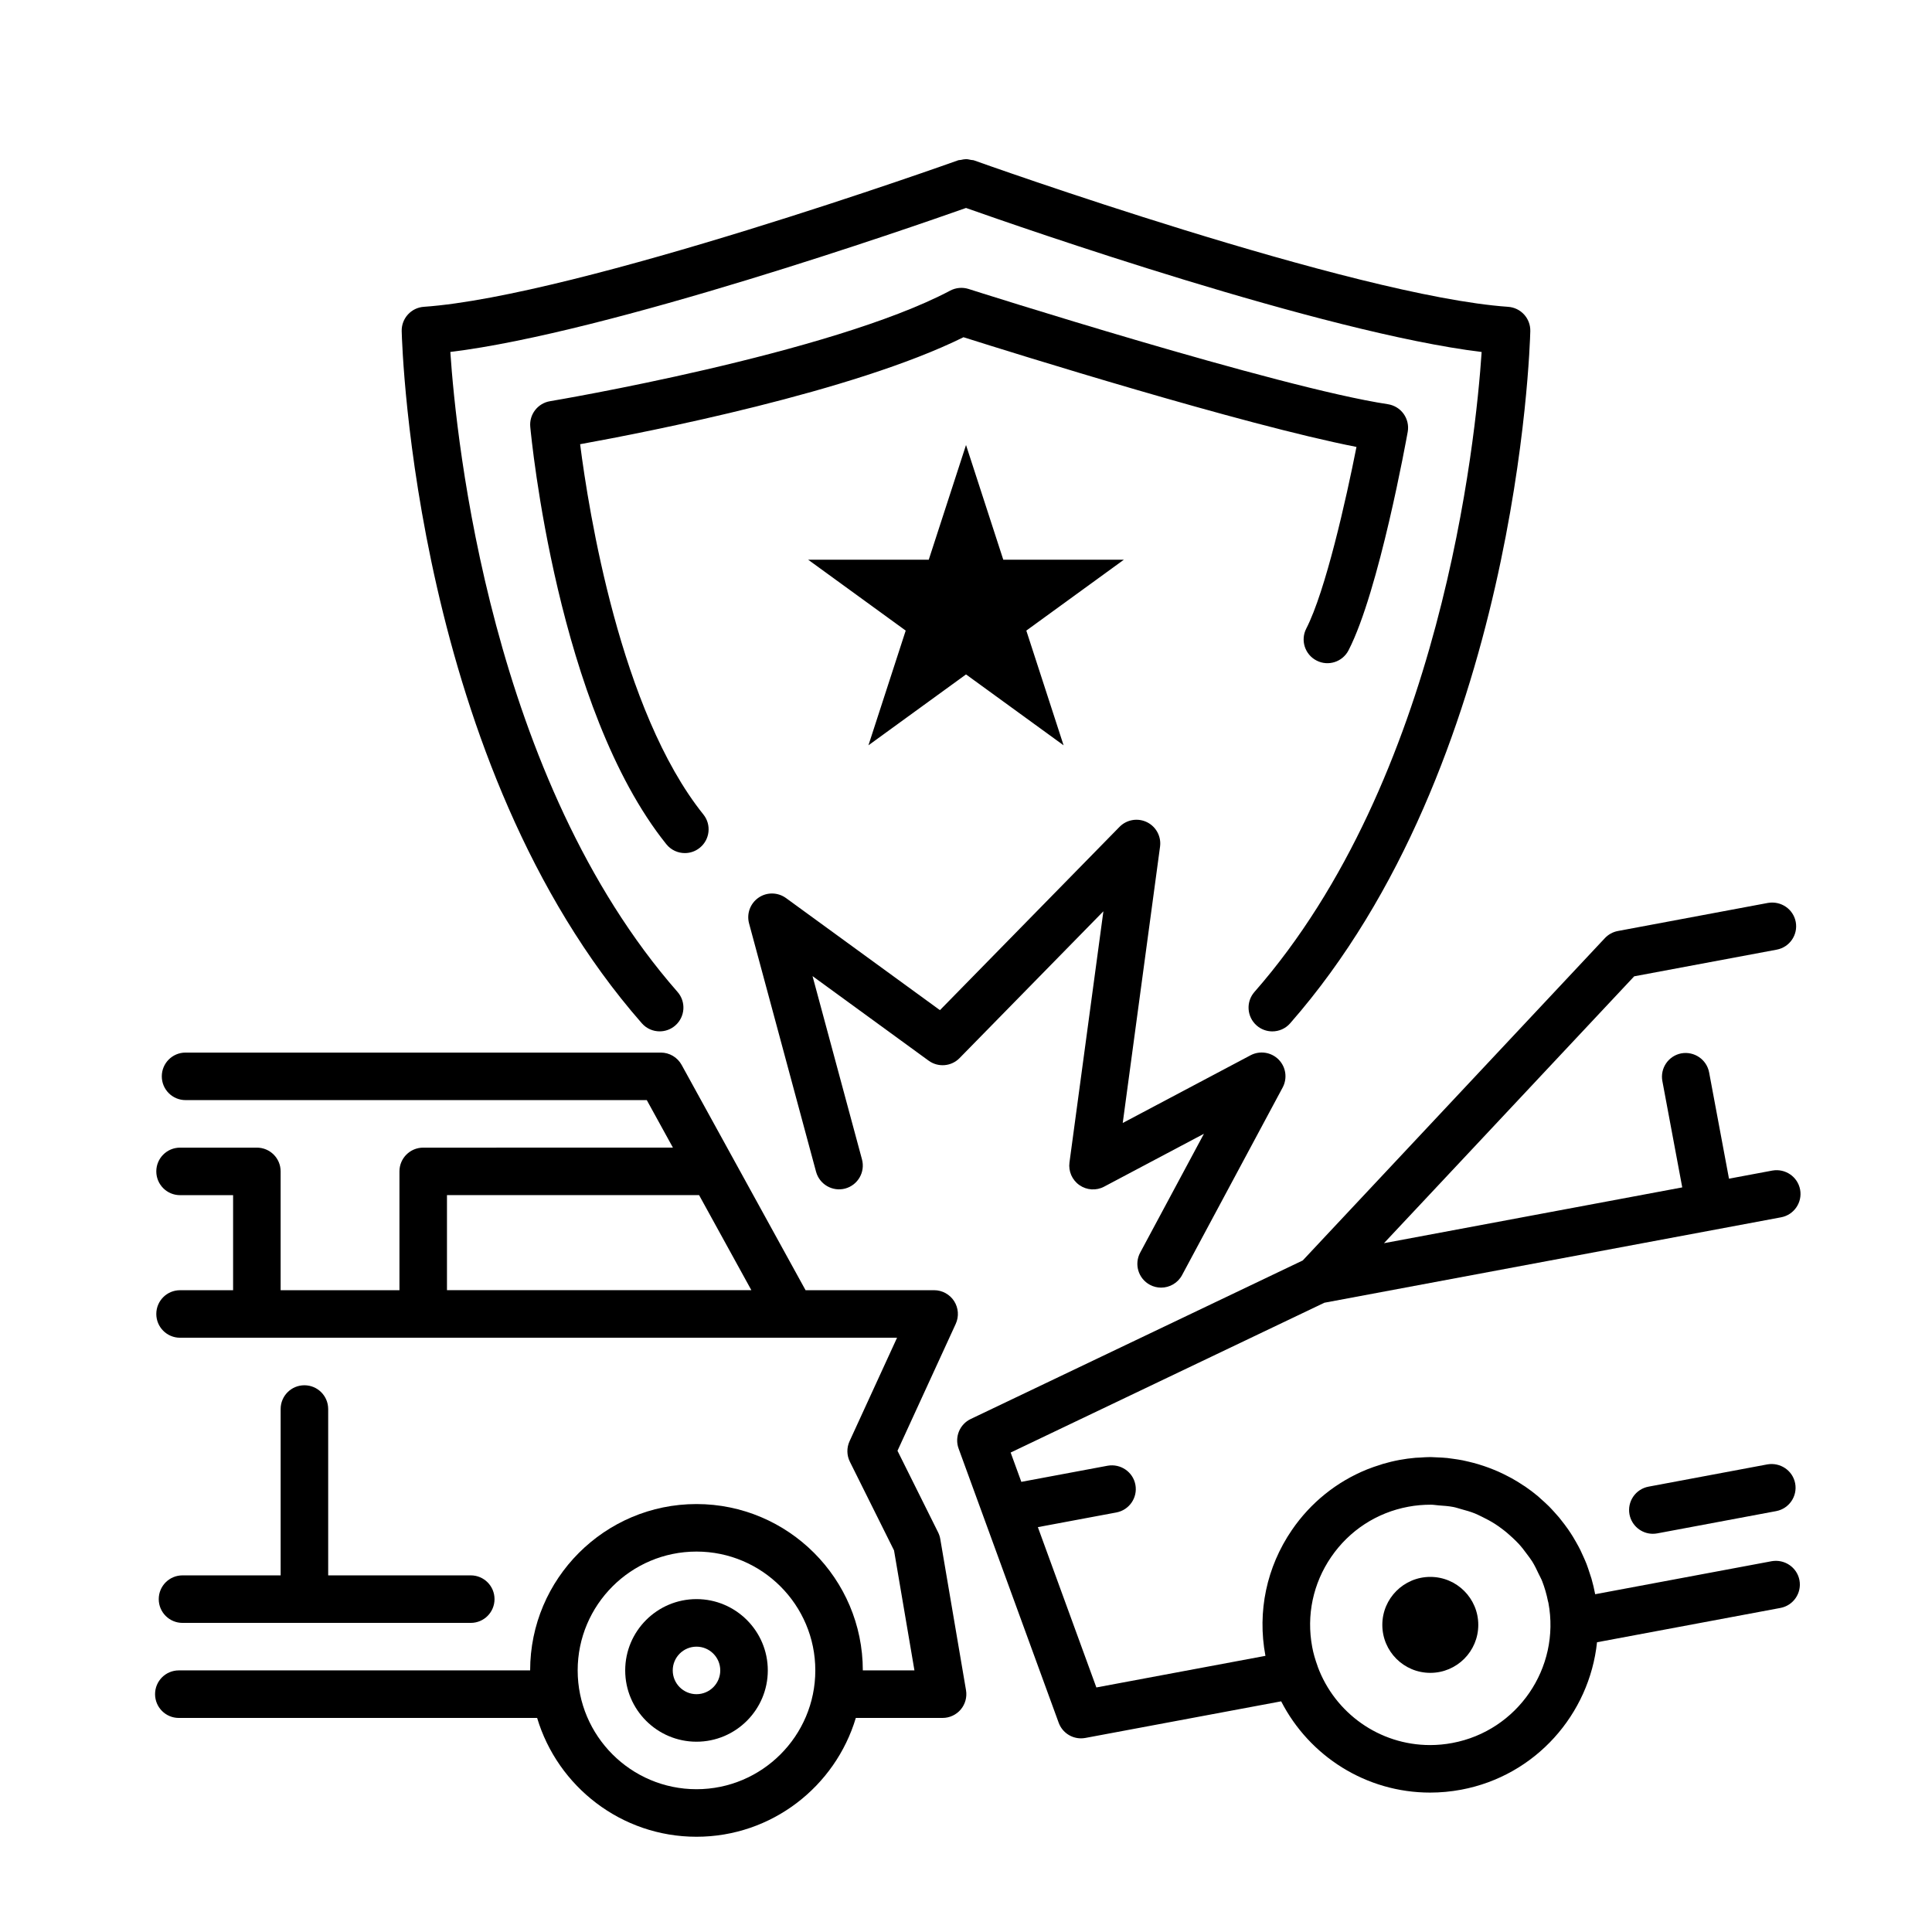
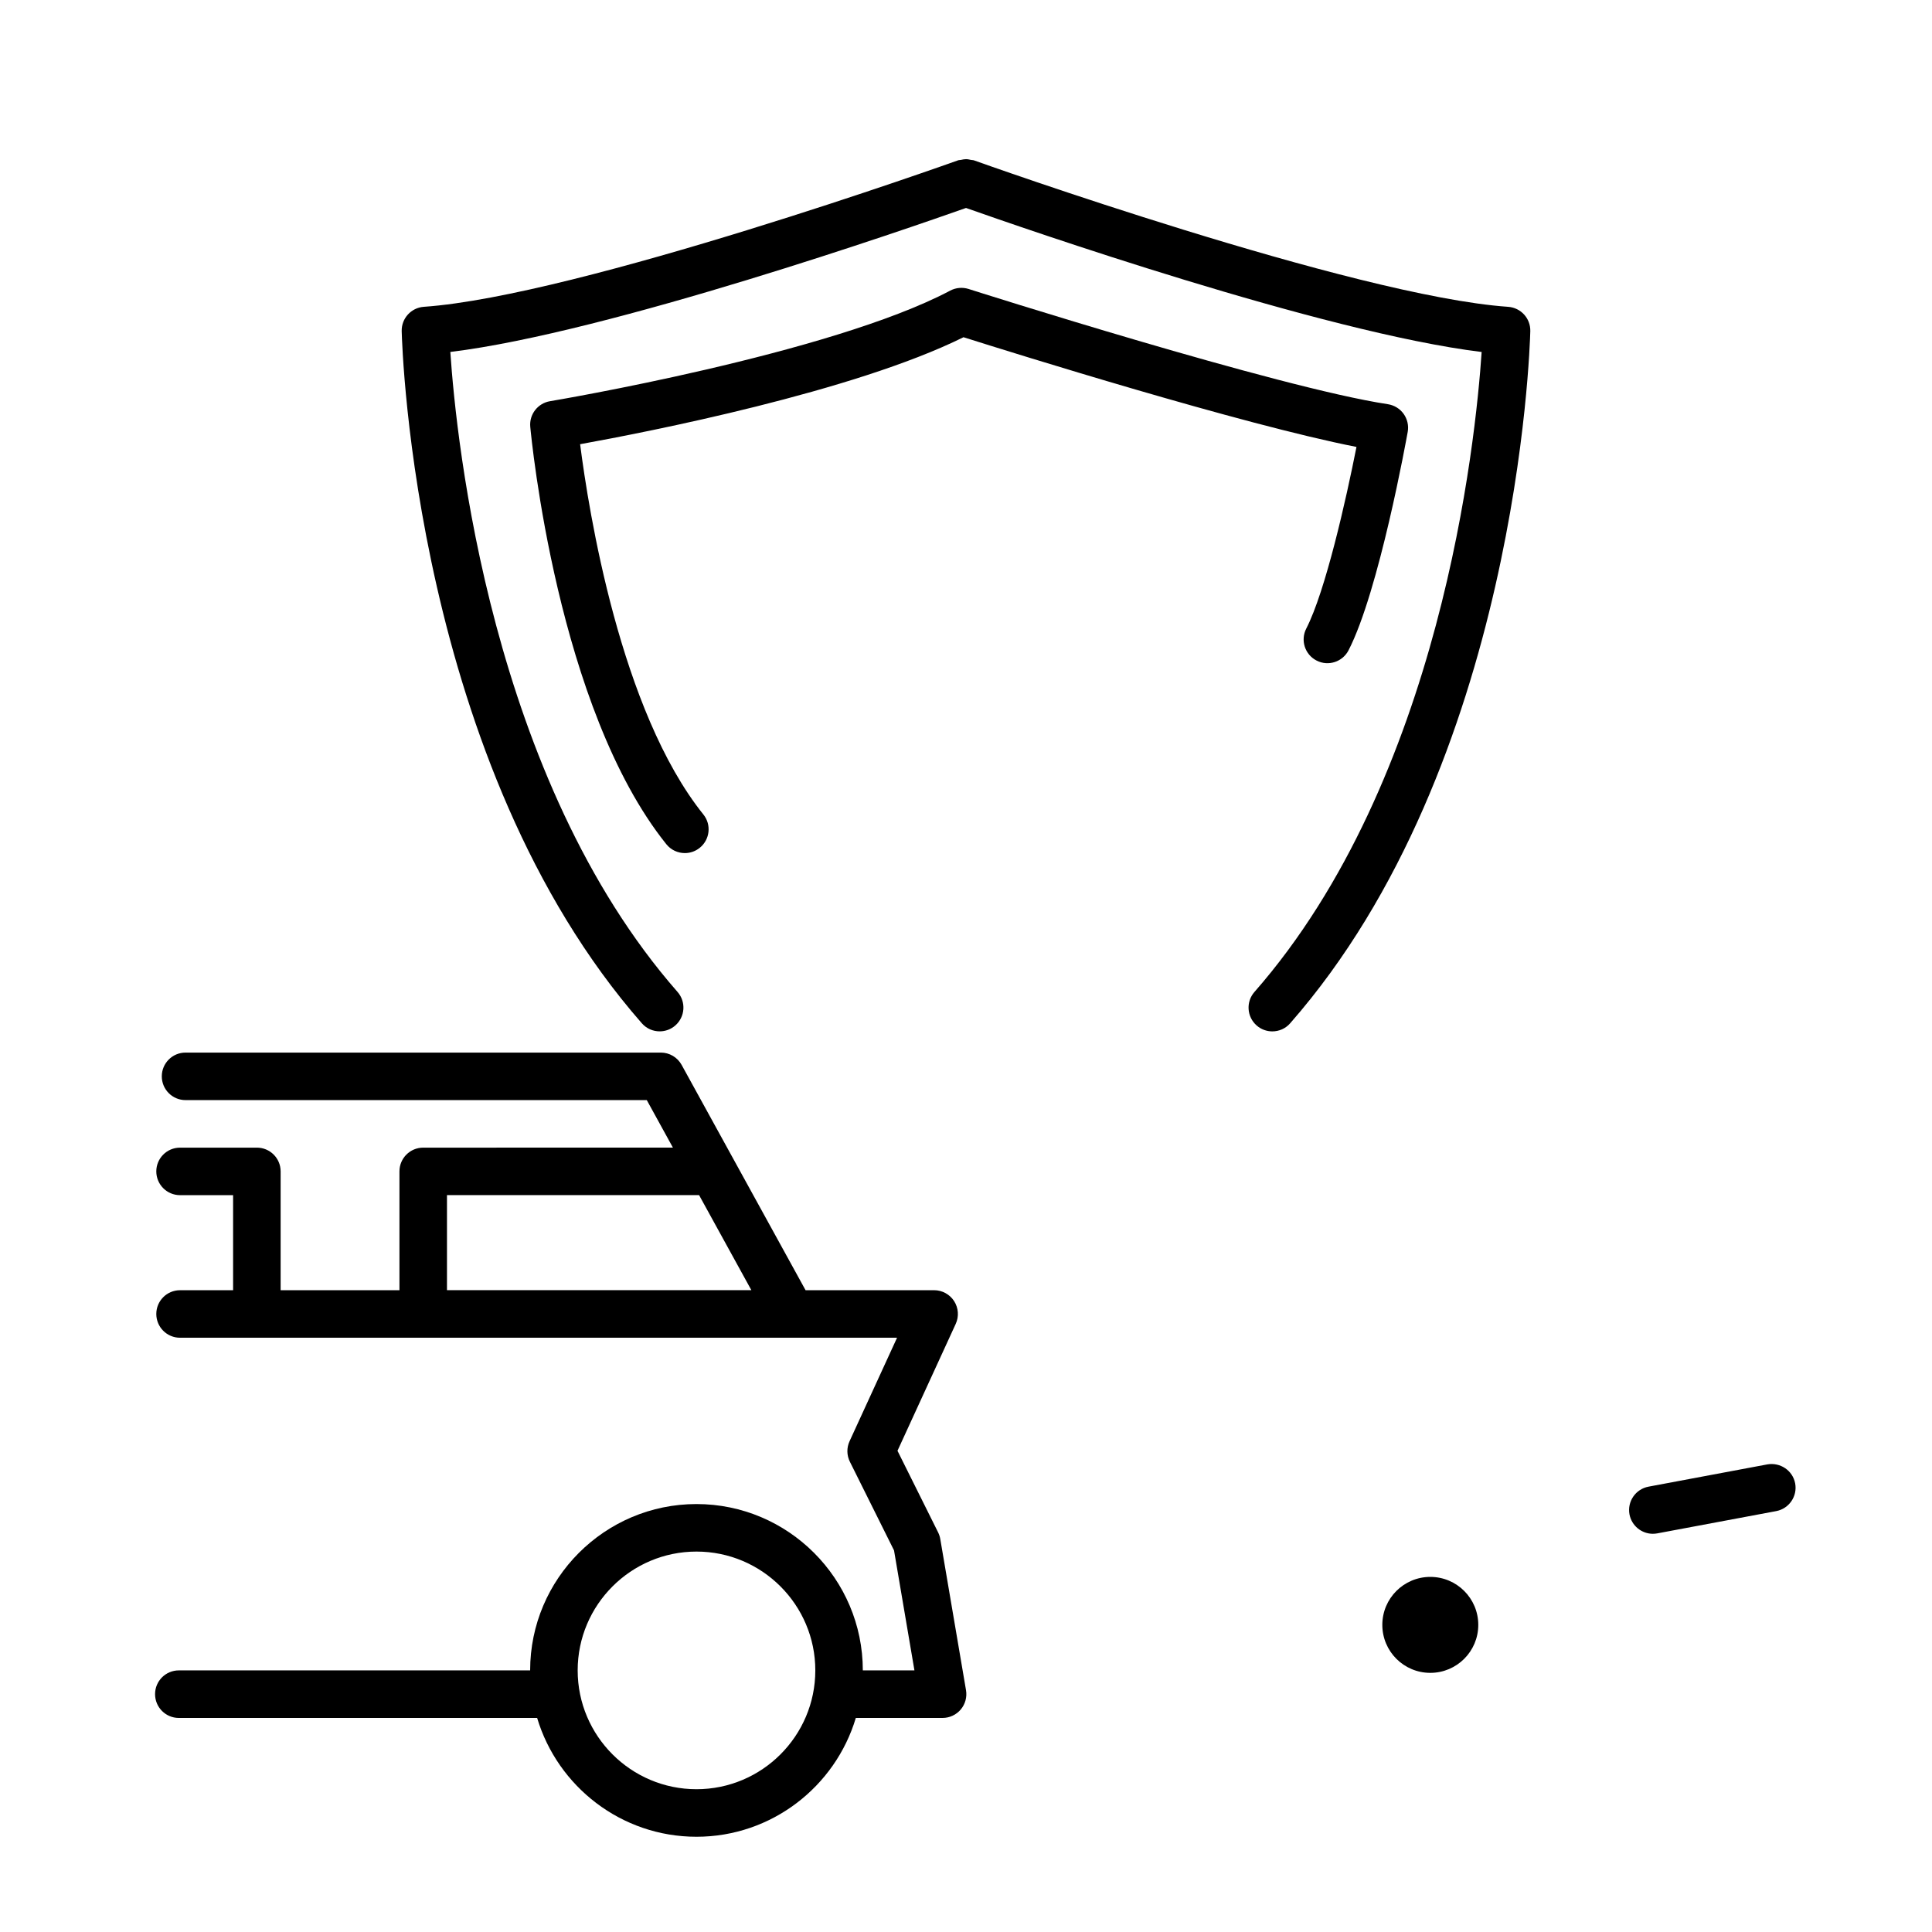
<svg xmlns="http://www.w3.org/2000/svg" fill="#000000" width="800px" height="800px" version="1.1" viewBox="144 144 512 512">
  <g>
-     <path d="m409.88 292.33-9.875-30.398-9.875 30.398h-31.961l25.852 18.785-9.875 30.398 25.859-18.785 25.855 18.785-9.875-30.398 25.852-18.785z" />
    <path d="m535.76 574.61c0 7.023-5.695 12.715-12.715 12.715-7.023 0-12.715-5.691-12.715-12.715 0-7.019 5.691-12.715 12.715-12.715 7.019 0 12.715 5.695 12.715 12.715" />
-     <path d="m580.87 537.98c-3.418 0.641-5.676 3.93-5.039 7.348 0.574 3.027 3.219 5.141 6.184 5.141 0.383 0 0.773-0.039 1.164-0.105l31.52-5.902c3.418-0.641 5.676-3.93 5.039-7.348-0.648-3.418-3.938-5.617-7.348-5.039z" />
-     <path d="m401.25 520.05c-2.93 1.398-4.32 4.793-3.207 7.84l26.52 72.652c0.918 2.519 3.305 4.137 5.906 4.137 0.391 0 0.773-0.039 1.164-0.105l51.891-9.703c7.445 14.516 22.496 24.184 39.469 24.184 2.746 0 5.504-0.258 8.219-0.762 19.77-3.695 34.012-20.031 36.016-39.078l48.609-9.094c3.418-0.641 5.676-3.93 5.039-7.348-0.648-3.418-3.938-5.625-7.348-5.039l-46.793 8.754c-0.008-0.02-0.008-0.039-0.008-0.059-0.258-1.387-0.594-2.738-0.969-4.074-0.152-0.527-0.348-1.039-0.512-1.562-0.25-0.773-0.504-1.555-0.793-2.312-0.25-0.656-0.547-1.289-0.832-1.934-0.258-0.586-0.516-1.176-0.801-1.75-0.34-0.688-0.711-1.359-1.09-2.027-0.277-0.496-0.559-0.988-0.855-1.469-0.414-0.676-0.844-1.328-1.289-1.977-0.32-0.465-0.656-0.918-0.996-1.371-0.461-0.609-0.926-1.215-1.418-1.809-0.414-0.496-0.852-0.969-1.277-1.441-0.461-0.496-0.902-1.008-1.387-1.484-0.688-0.688-1.41-1.336-2.137-1.977-0.27-0.234-0.516-0.484-0.793-0.719-1.082-0.906-2.211-1.762-3.383-2.562-0.02-0.012-0.031-0.023-0.043-0.031-0.09-0.062-0.184-0.105-0.27-0.164-1.047-0.707-2.117-1.367-3.219-1.984-0.328-0.184-0.668-0.348-1-0.523-0.875-0.461-1.758-0.902-2.664-1.297-0.441-0.195-0.887-0.379-1.336-0.555-0.812-0.328-1.633-0.637-2.469-0.914-0.504-0.172-1.016-0.332-1.523-0.484-0.801-0.238-1.605-0.441-2.426-0.637-0.535-0.125-1.07-0.258-1.613-0.367-0.824-0.164-1.664-0.285-2.508-0.402-0.527-0.07-1.051-0.156-1.586-0.215-0.918-0.094-1.852-0.133-2.785-0.172-0.453-0.02-0.902-0.059-1.359-0.062-0.105 0-0.207-0.012-0.316-0.012-0.938 0-1.871 0.07-2.809 0.133-0.379 0.023-0.75 0.02-1.129 0.051-1.43 0.125-2.859 0.316-4.277 0.578-1.492 0.277-2.953 0.637-4.391 1.051-0.188 0.059-0.359 0.133-0.547 0.188-1.254 0.383-2.488 0.805-3.691 1.289 0 0-0.008 0-0.012 0.008-7.996 3.25-14.875 8.754-19.863 16.039-6.699 9.793-9.199 21.613-7.016 33.277 0 0.012 0.008 0.031 0.012 0.043v0.02l-44.809 8.375-15.504-42.484 20.809-3.891c3.418-0.641 5.676-3.93 5.039-7.348-0.637-3.418-3.938-5.637-7.348-5.039l-22.879 4.277-2.832-7.769 83.137-39.699 121.04-22.641c3.418-0.641 5.676-3.93 5.039-7.348-0.648-3.418-3.922-5.637-7.348-5.039l-11.5 2.152-5.269-28.176c-0.648-3.418-3.941-5.637-7.348-5.039-3.418 0.641-5.676 3.93-5.039 7.348l5.269 28.176-79.043 14.785 66.309-70.723 37.773-7.066c3.418-0.641 5.676-3.93 5.039-7.348-0.648-3.418-3.922-5.617-7.348-5.039l-39.801 7.449c-1.316 0.25-2.519 0.914-3.438 1.891l-80.07 85.418zm115.94 23.254c2.023-0.383 4.051-0.547 6.066-0.543 0.688 0.008 1.348 0.133 2.027 0.184 1.297 0.09 2.594 0.176 3.871 0.422 0.742 0.145 1.449 0.398 2.172 0.594 1.191 0.32 2.375 0.656 3.519 1.113 0.668 0.27 1.305 0.605 1.953 0.914 1.152 0.559 2.285 1.164 3.383 1.863 0.598 0.383 1.176 0.801 1.75 1.223 1.016 0.75 1.957 1.555 2.867 2.406 0.566 0.535 1.141 1.07 1.668 1.645 0.789 0.852 1.48 1.77 2.168 2.703 0.48 0.656 0.988 1.289 1.422 1.984 0.648 1.047 1.176 2.152 1.699 3.269 0.309 0.656 0.676 1.273 0.938 1.953 0.66 1.699 1.172 3.477 1.535 5.301 0.031 0.145 0.09 0.27 0.113 0.414 3.238 17.262-8.188 33.93-25.441 37.156-1.953 0.371-3.938 0.555-5.906 0.555-13.457 0-25.234-8.477-29.789-20.781-0.008-0.023 0-0.051-0.012-0.074-0.676-1.863-1.16-3.547-1.449-5.141-1.566-8.363 0.215-16.832 5.027-23.848 4.812-7.023 12.062-11.754 20.418-13.312z" />
+     <path d="m580.87 537.98c-3.418 0.641-5.676 3.93-5.039 7.348 0.574 3.027 3.219 5.141 6.184 5.141 0.383 0 0.773-0.039 1.164-0.105l31.52-5.902c3.418-0.641 5.676-3.93 5.039-7.348-0.648-3.418-3.938-5.617-7.348-5.039" />
    <path d="m503.48 262.44c-2.746 13.91-8.211 38.234-13.301 48.125-1.594 3.094-0.383 6.891 2.715 8.484 3.078 1.605 6.891 0.383 8.484-2.715 8.074-15.668 15.371-56.164 15.68-57.875 0.301-1.676-0.094-3.394-1.082-4.781-0.988-1.379-2.492-2.297-4.176-2.559-28.824-4.34-110.3-30.273-111.12-30.539-1.598-0.504-3.356-0.359-4.856 0.434-31.777 16.816-105.32 29.191-106.06 29.309-3.258 0.543-5.543 3.508-5.238 6.789 0.285 3.027 7.168 74.625 36.055 110.61 1.242 1.551 3.066 2.356 4.914 2.356 1.387 0 2.769-0.453 3.938-1.391 2.715-2.18 3.148-6.141 0.965-8.848-22.035-27.453-30.422-80.59-32.66-98.117 18.055-3.269 72.441-13.906 101.6-28.352 13.207 4.18 73.746 23.109 104.14 29.074z" />
    <path d="m318.82 417.32c1.473 0 2.961-0.516 4.148-1.562 2.613-2.293 2.879-6.273 0.586-8.887-49.461-56.422-58.629-146.02-60.211-169.6 42.004-5.106 122.3-33.086 136.66-38.16 14.352 5.074 94.652 33.055 136.65 38.168-1.582 23.586-10.742 113.18-60.211 169.6-2.293 2.613-2.027 6.594 0.586 8.887 1.191 1.047 2.676 1.562 4.148 1.562 1.746 0 3.496-0.723 4.734-2.148 60.117-68.57 63.523-178.77 63.637-183.43 0.082-3.363-2.492-6.195-5.863-6.438-40.867-2.84-140.56-38.445-141.56-38.812-0.27-0.094-0.535-0.059-0.805-0.121-0.438-0.098-0.863-0.199-1.316-0.199-0.461 0-0.883 0.094-1.324 0.195-0.27 0.059-0.535 0.023-0.801 0.121-1 0.367-100.7 35.973-141.56 38.812-3.363 0.238-5.938 3.074-5.863 6.438 0.121 4.66 3.527 114.86 63.637 183.43 1.242 1.422 2.984 2.144 4.731 2.144z" />
-     <path d="m328.58 605.57c10.418 0 18.895-8.477 18.895-18.895s-8.477-18.895-18.895-18.895-18.895 8.477-18.895 18.895 8.477 18.895 18.895 18.895zm0-25.188c3.477 0 6.297 2.82 6.297 6.297 0 3.477-2.82 6.297-6.297 6.297s-6.297-2.82-6.297-6.297c0-3.477 2.82-6.297 6.297-6.297z" />
    <path d="m191.39 599.27h94.957c5.434 18.18 22.301 31.488 42.227 31.488s36.789-13.309 42.227-31.488h22.992c1.859 0 3.613-0.82 4.812-2.231 1.195-1.422 1.707-3.289 1.398-5.121l-6.82-40.066c-0.102-0.609-0.297-1.195-0.566-1.746l-10.773-21.637 15.434-33.629c0.895-1.953 0.73-4.219-0.422-6.027-1.16-1.801-3.156-2.898-5.301-2.898l-34.07 0.004-32.844-59.707c-1.109-2.016-3.223-3.269-5.516-3.269h-125.95c-3.484 0-6.297 2.816-6.297 6.297 0 3.484 2.816 6.297 6.297 6.297h122.23l6.926 12.594-66.176 0.004c-3.484 0-6.297 2.816-6.297 6.297v31.488h-31.488v-31.488c0-3.484-2.816-6.297-6.297-6.297h-20.355c-3.484 0-6.297 2.816-6.297 6.297 0 3.484 2.816 6.297 6.297 6.297h14.055v25.191h-14.055c-3.484 0-6.297 2.816-6.297 6.297 0 3.484 2.816 6.297 6.297 6.297h190.01l-12.59 27.434c-0.793 1.727-0.762 3.727 0.09 5.43l11.699 23.496 5.41 31.797h-13.68c0-24.301-19.781-44.082-44.082-44.082s-44.082 19.781-44.082 44.082h-93.102c-3.484 0-6.297 2.816-6.297 6.297 0 3.484 2.816 6.305 6.297 6.305zm115.34-113.36h-44.277v-25.191h66.812l13.855 25.191zm21.848 69.273c17.363 0 31.488 14.125 31.488 31.488 0 17.363-14.125 31.488-31.488 31.488s-31.488-14.125-31.488-31.488c0-17.363 14.125-31.488 31.488-31.488z" />
-     <path d="m224.67 511.11c-3.484 0-6.297 2.816-6.297 6.297v44.082h-26.008c-3.484 0-6.297 2.816-6.297 6.297 0 3.484 2.816 6.297 6.297 6.297h76.391c3.484 0 6.297-2.816 6.297-6.297 0-3.484-2.816-6.297-6.297-6.297h-37.785v-44.082c-0.004-3.481-2.82-6.297-6.301-6.297z" />
-     <path d="m398.29 424.41 38.121-38.906-8.988 66.559c-0.316 2.336 0.699 4.652 2.641 6.008s4.477 1.512 6.551 0.398l26.438-14.008-16.891 31.496c-1.648 3.062-0.492 6.883 2.57 8.527 0.945 0.512 1.973 0.75 2.973 0.75 2.242 0 4.422-1.203 5.555-3.32l26.656-49.715c1.309-2.445 0.875-5.453-1.082-7.418-1.965-1.973-4.977-2.41-7.414-1.129l-33.883 17.949 9.887-73.223c0.367-2.688-1.039-5.309-3.477-6.5-2.438-1.184-5.359-0.688-7.262 1.246l-47.59 48.574-40.797-29.707c-2.168-1.566-5.082-1.613-7.273-0.102-2.203 1.512-3.211 4.25-2.512 6.832l17.754 65.809c0.918 3.356 4.375 5.34 7.727 4.441 3.356-0.914 5.348-4.363 4.441-7.727l-13.105-48.566 30.75 22.395c2.523 1.855 6.023 1.566 8.211-0.664z" />
  </g>
</svg>